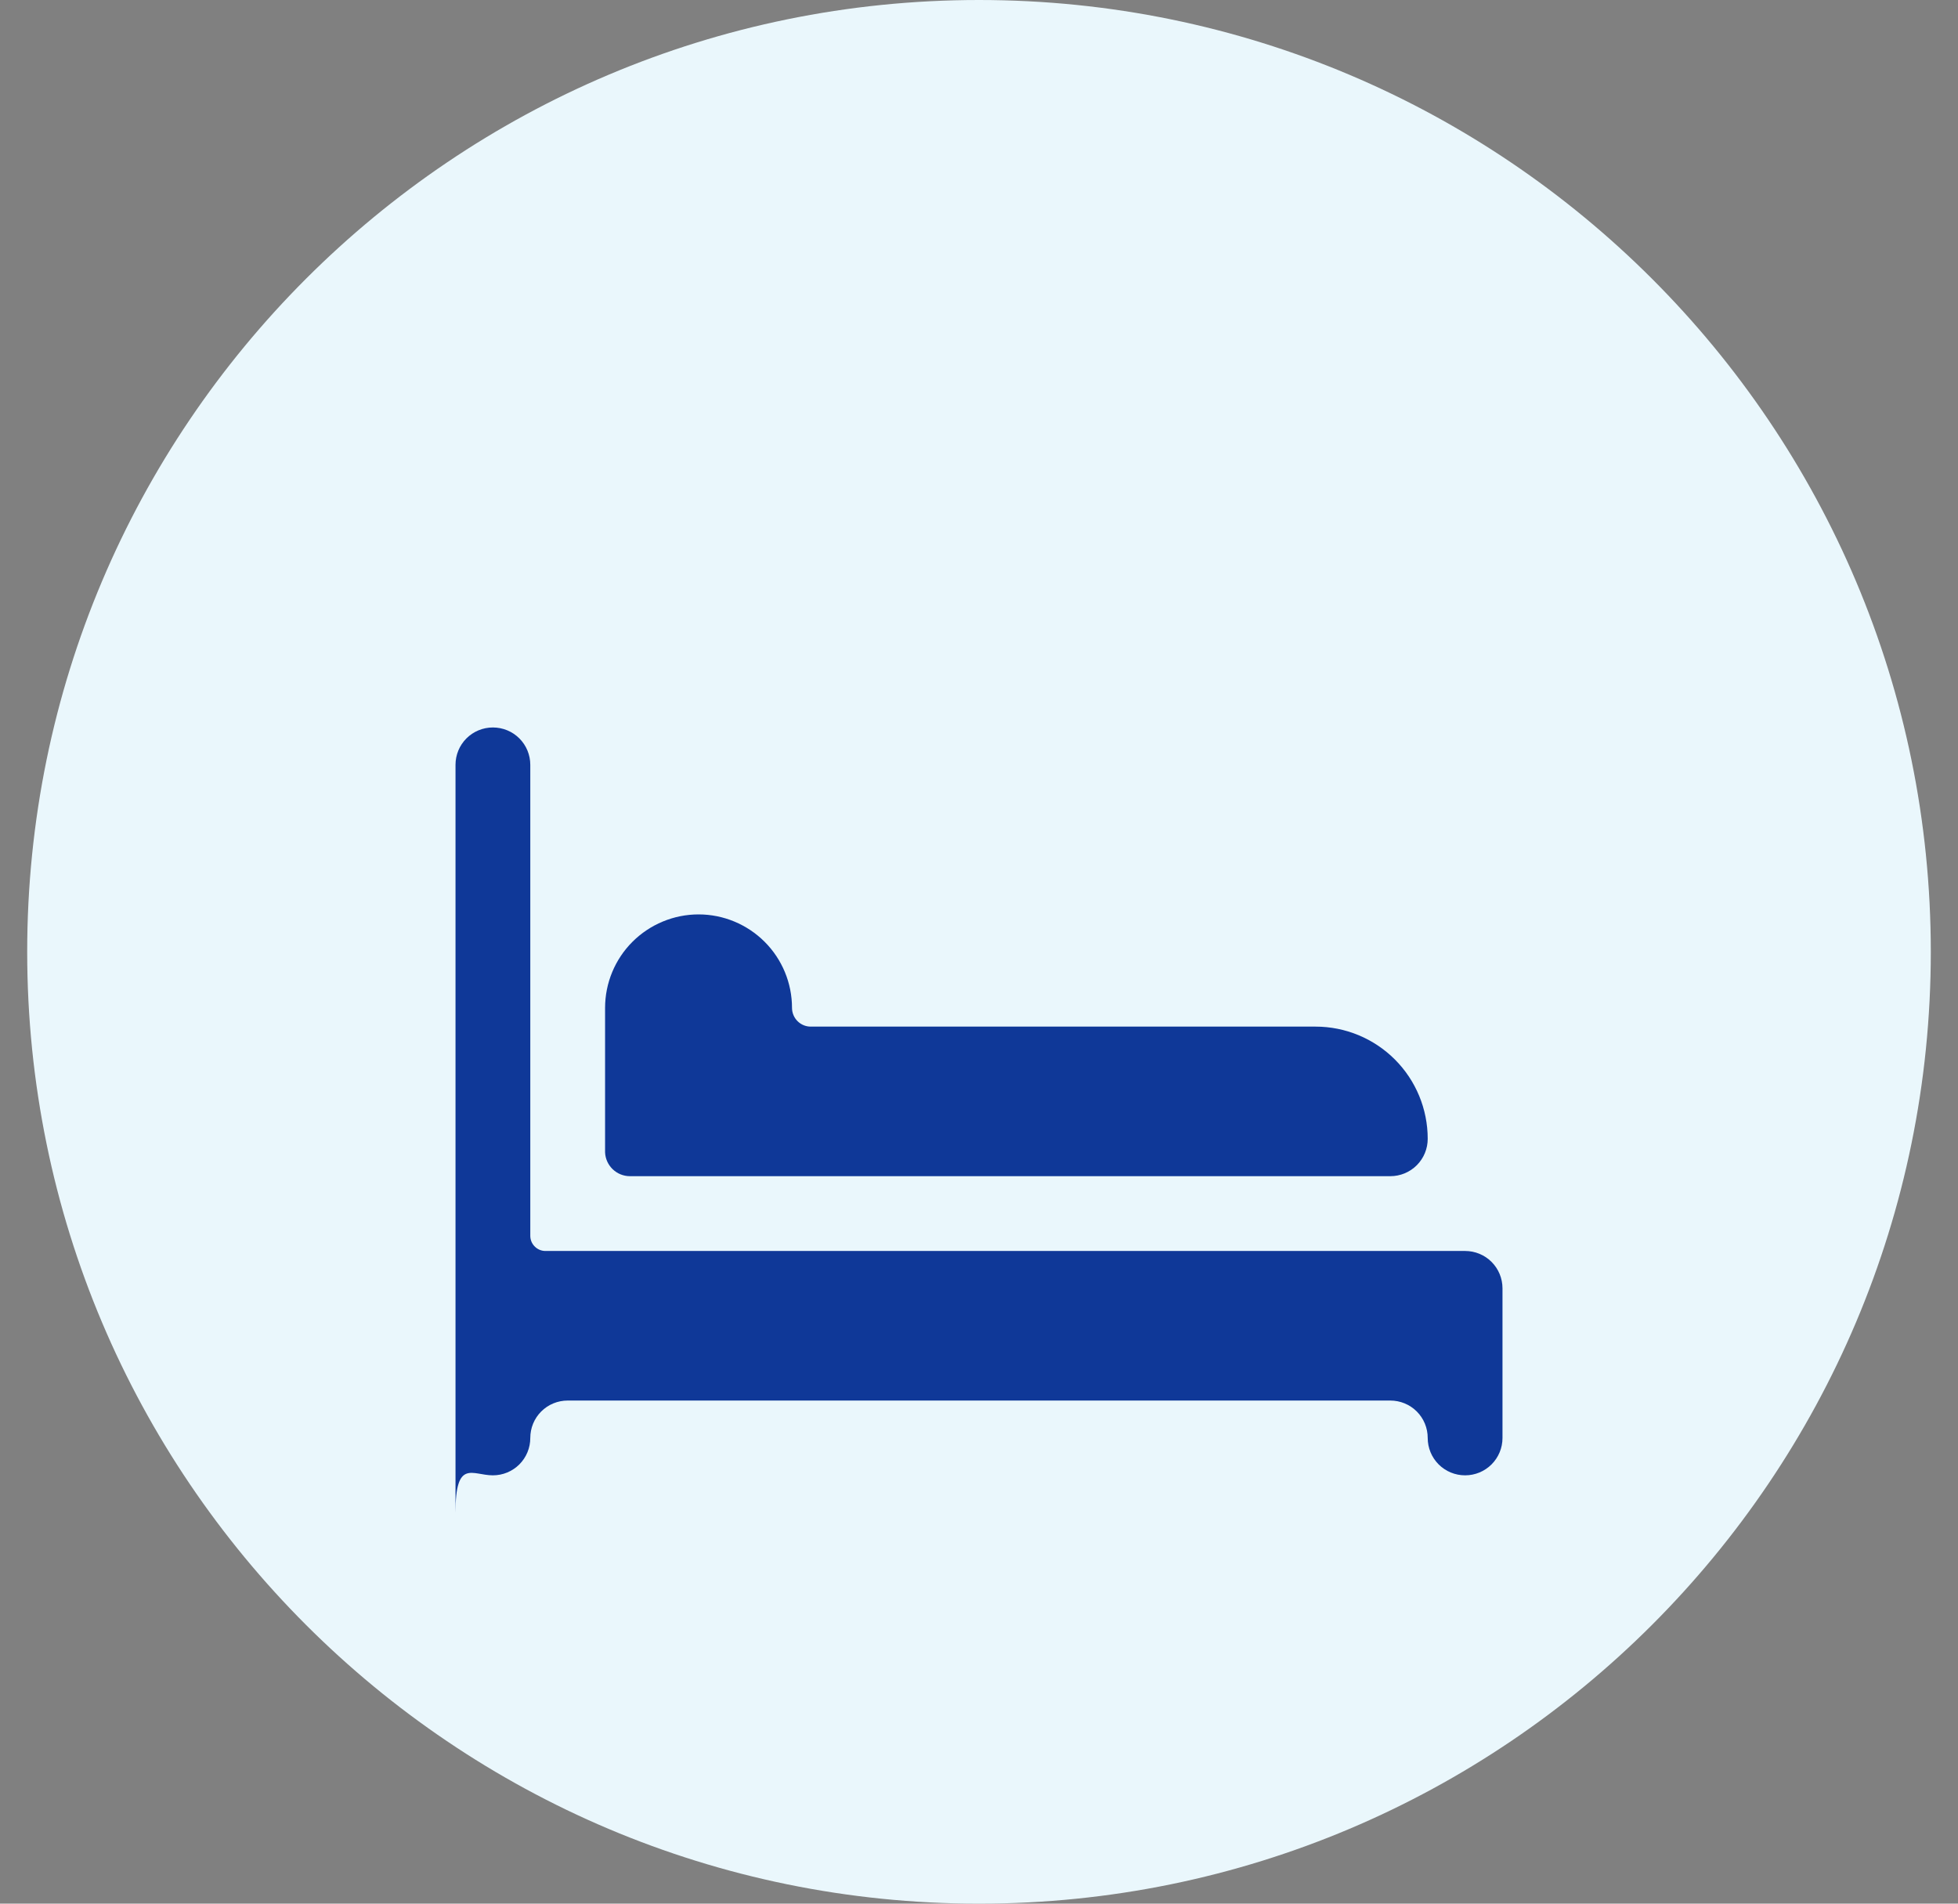
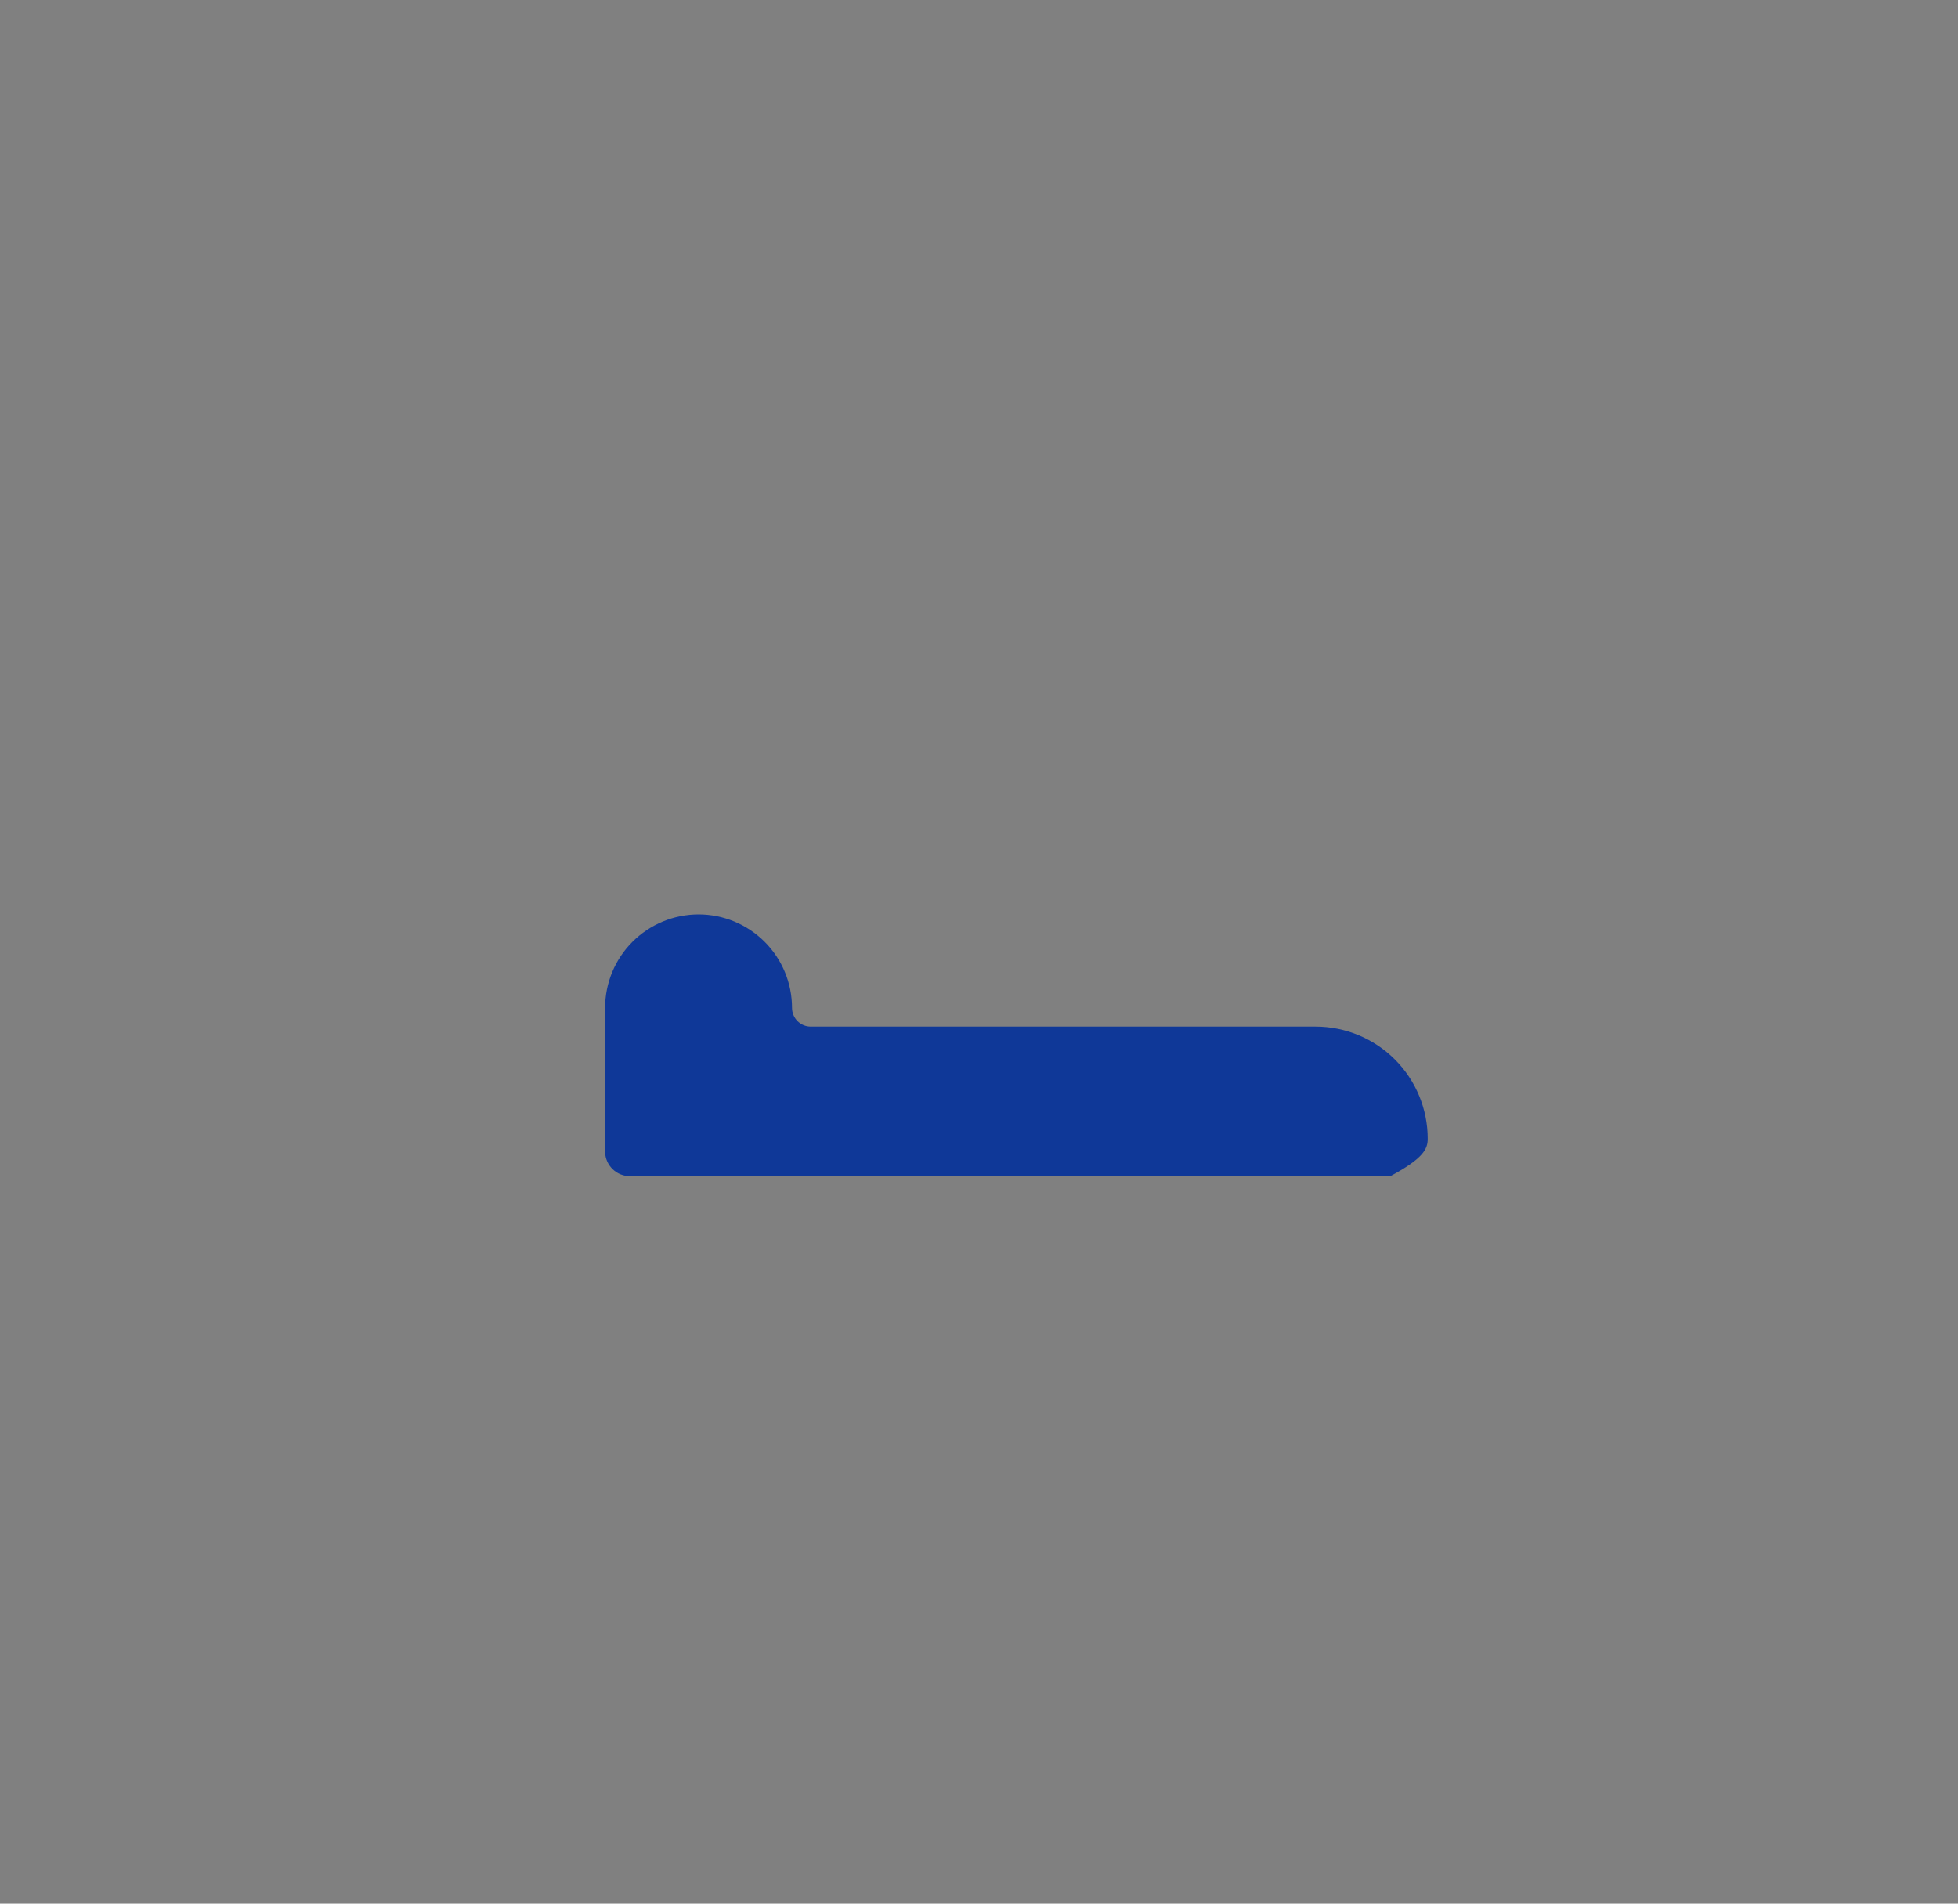
<svg xmlns="http://www.w3.org/2000/svg" width="36" height="35" viewBox="0 0 36 35" fill="none">
  <rect x="0" y="0" width="36" height="35" fill="#808080" stroke="none" />
-   <path d="M0.5 17.5C0.5 7.835 8.335 0 18 0C27.665 0 35.5 7.835 35.5 17.5C35.5 27.165 27.665 35 18 35C8.335 35 0.5 27.165 0.5 17.5Z" fill="#EAF7FC" />
-   <path d="M26.938 23H10.028C9.955 23 9.884 22.971 9.832 22.918C9.779 22.866 9.75 22.795 9.75 22.722V14.062C9.75 13.88 9.678 13.705 9.549 13.576C9.42 13.447 9.245 13.375 9.062 13.375C8.88 13.375 8.705 13.447 8.576 13.576C8.447 13.705 8.375 13.88 8.375 14.062V27.812C8.375 26.816 8.684 27.125 9.062 27.125C9.245 27.125 9.42 27.053 9.549 26.924C9.678 26.795 9.75 26.62 9.75 26.438C9.75 26.255 9.822 26.08 9.951 25.951C10.08 25.822 10.255 25.75 10.438 25.75H25.562C25.745 25.75 25.92 25.822 26.049 25.951C26.178 26.08 26.25 26.255 26.25 26.438C26.25 26.62 26.322 26.795 26.451 26.924C26.58 27.053 26.755 27.125 26.938 27.125C27.12 27.125 27.295 27.053 27.424 26.924C27.553 26.795 27.625 26.62 27.625 26.438V23.688C27.625 23.505 27.553 23.33 27.424 23.201C27.295 23.072 27.12 23 26.938 23Z" fill="#0F3898" />
-   <path d="M11.812 21.625H25.562C25.745 21.625 25.92 21.553 26.049 21.424C26.178 21.295 26.25 21.12 26.25 20.938C26.25 20.39 26.033 19.866 25.646 19.479C25.259 19.092 24.735 18.875 24.188 18.875H14.906C14.815 18.875 14.728 18.839 14.663 18.774C14.599 18.71 14.562 18.622 14.562 18.531C14.562 18.075 14.381 17.638 14.059 17.316C13.737 16.994 13.3 16.812 12.844 16.812C12.388 16.812 11.951 16.994 11.628 17.316C11.306 17.638 11.125 18.075 11.125 18.531V21.185C11.129 21.303 11.18 21.415 11.265 21.497C11.35 21.579 11.464 21.625 11.582 21.625H11.812Z" fill="#0F3898" />
+   <path d="M11.812 21.625H25.562C26.178 21.295 26.25 21.12 26.25 20.938C26.25 20.39 26.033 19.866 25.646 19.479C25.259 19.092 24.735 18.875 24.188 18.875H14.906C14.815 18.875 14.728 18.839 14.663 18.774C14.599 18.71 14.562 18.622 14.562 18.531C14.562 18.075 14.381 17.638 14.059 17.316C13.737 16.994 13.3 16.812 12.844 16.812C12.388 16.812 11.951 16.994 11.628 17.316C11.306 17.638 11.125 18.075 11.125 18.531V21.185C11.129 21.303 11.18 21.415 11.265 21.497C11.35 21.579 11.464 21.625 11.582 21.625H11.812Z" fill="#0F3898" />
</svg>